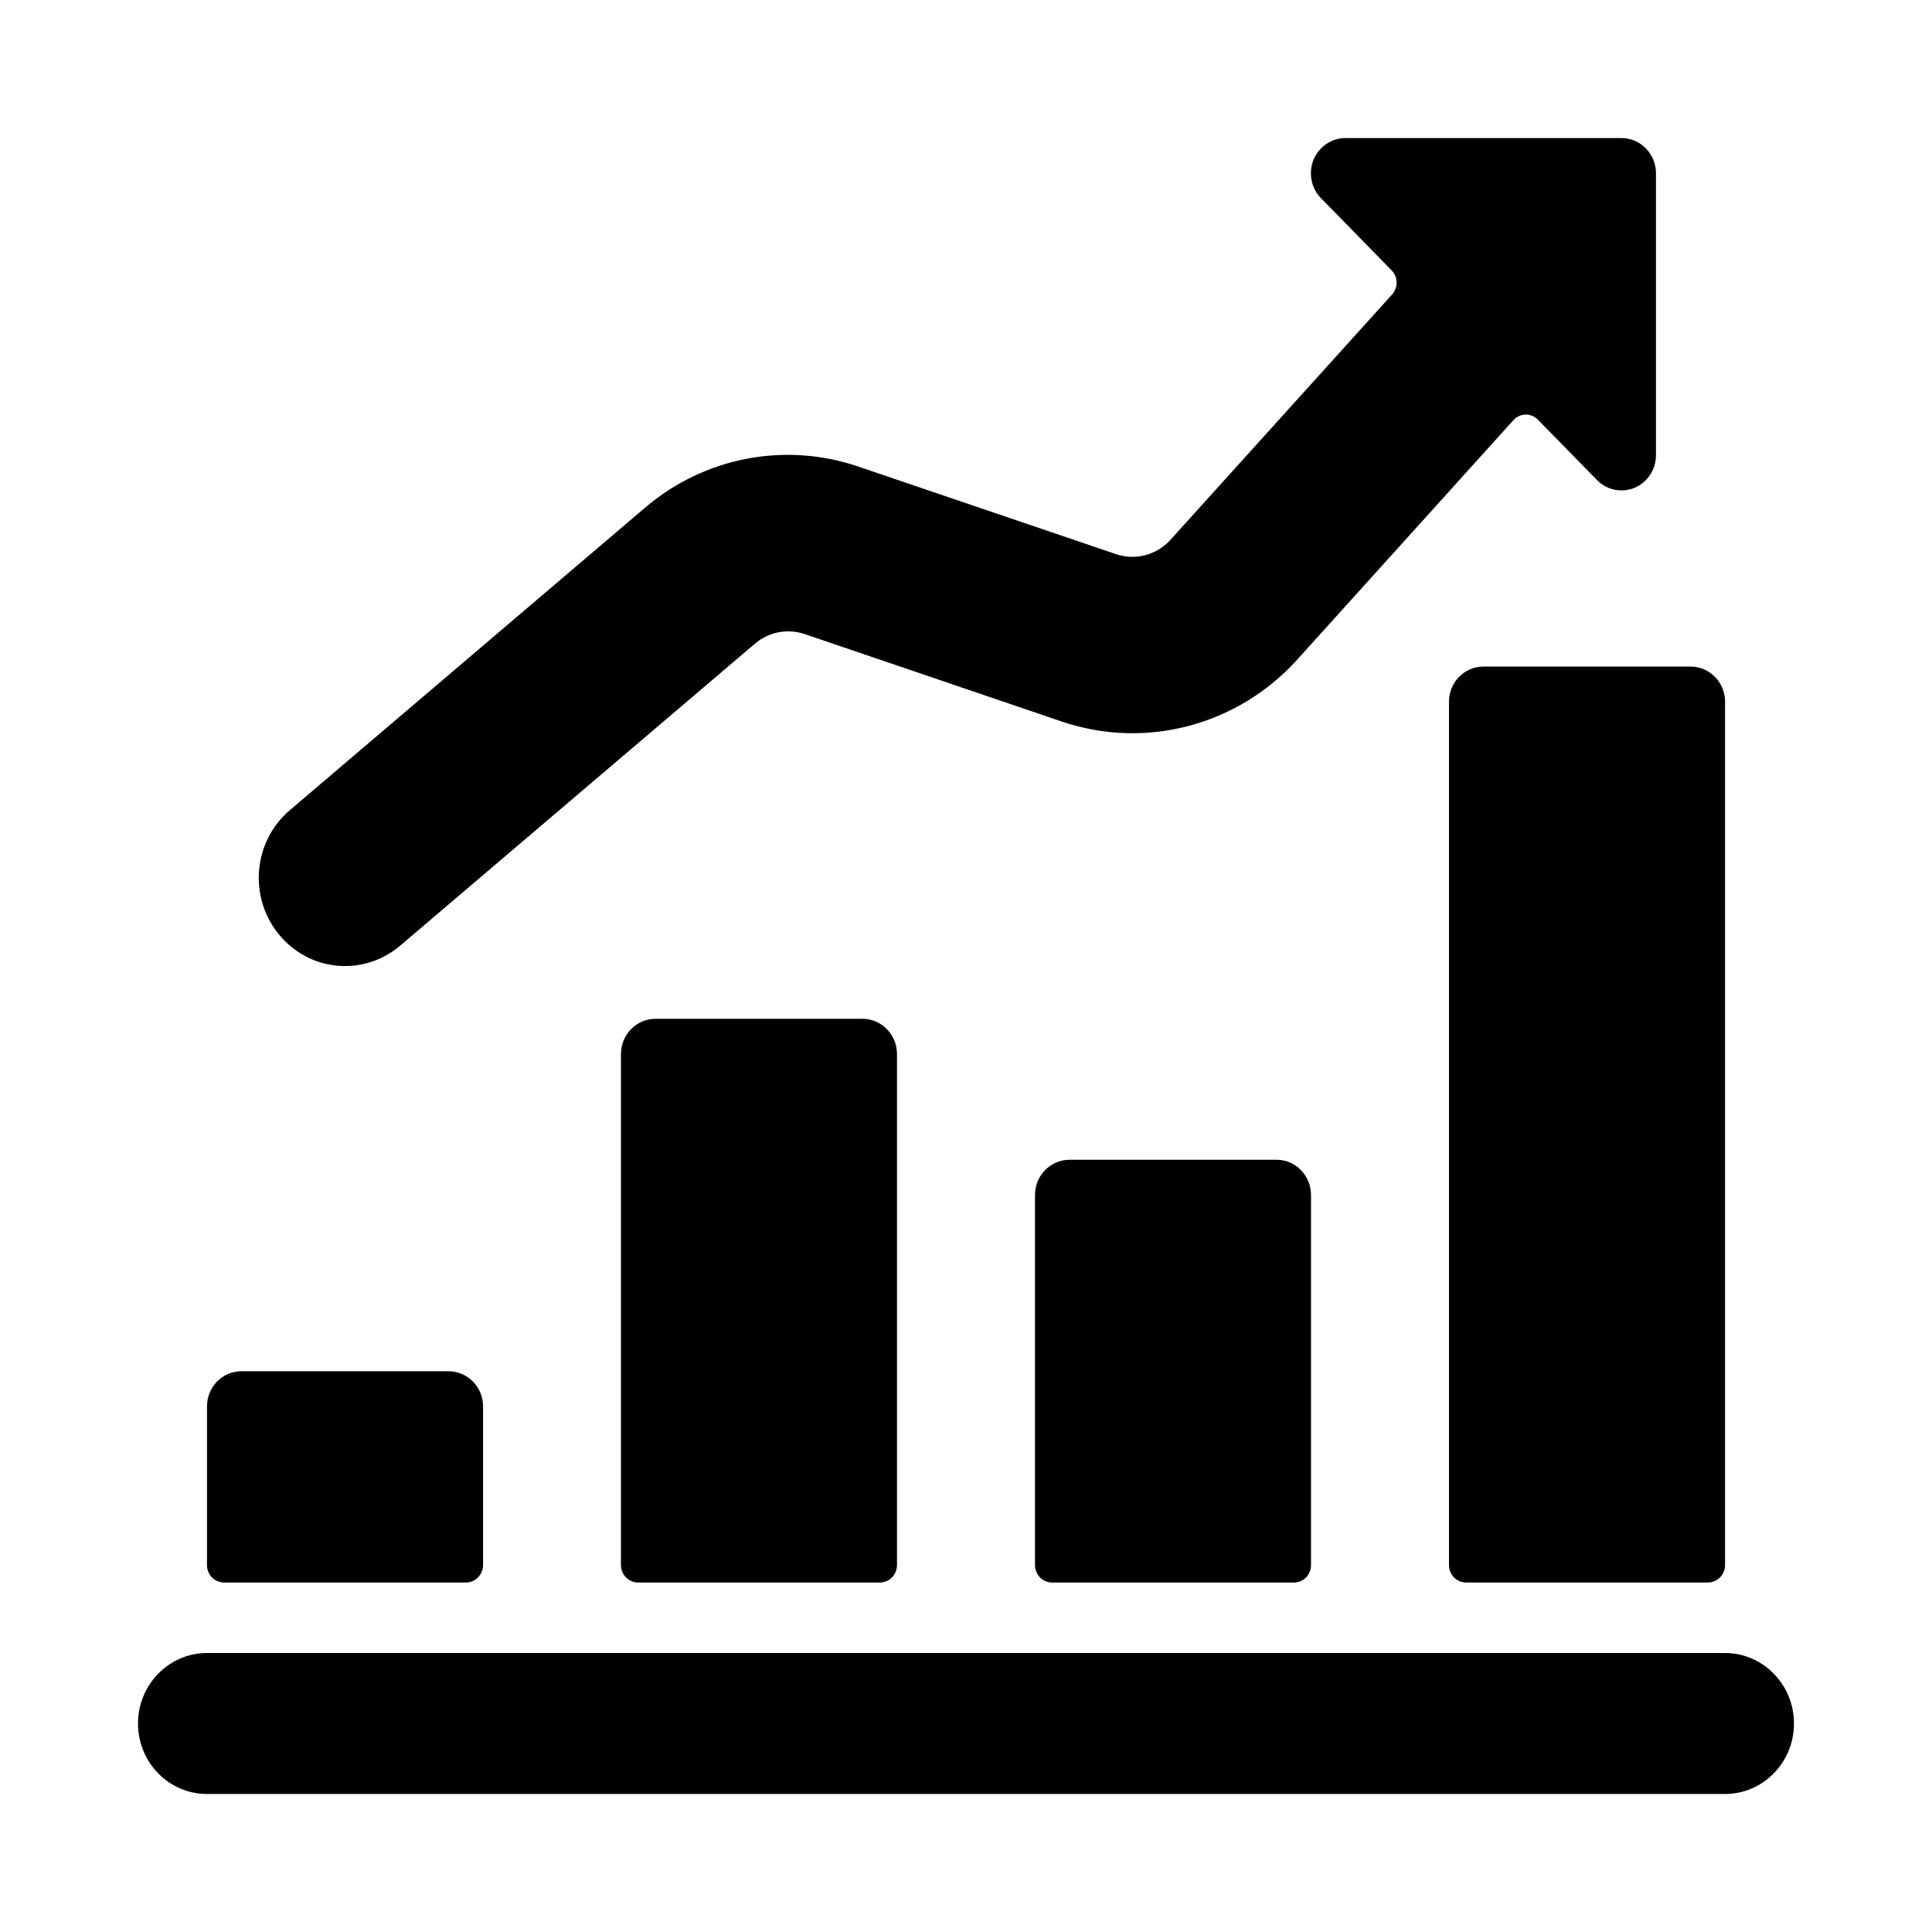
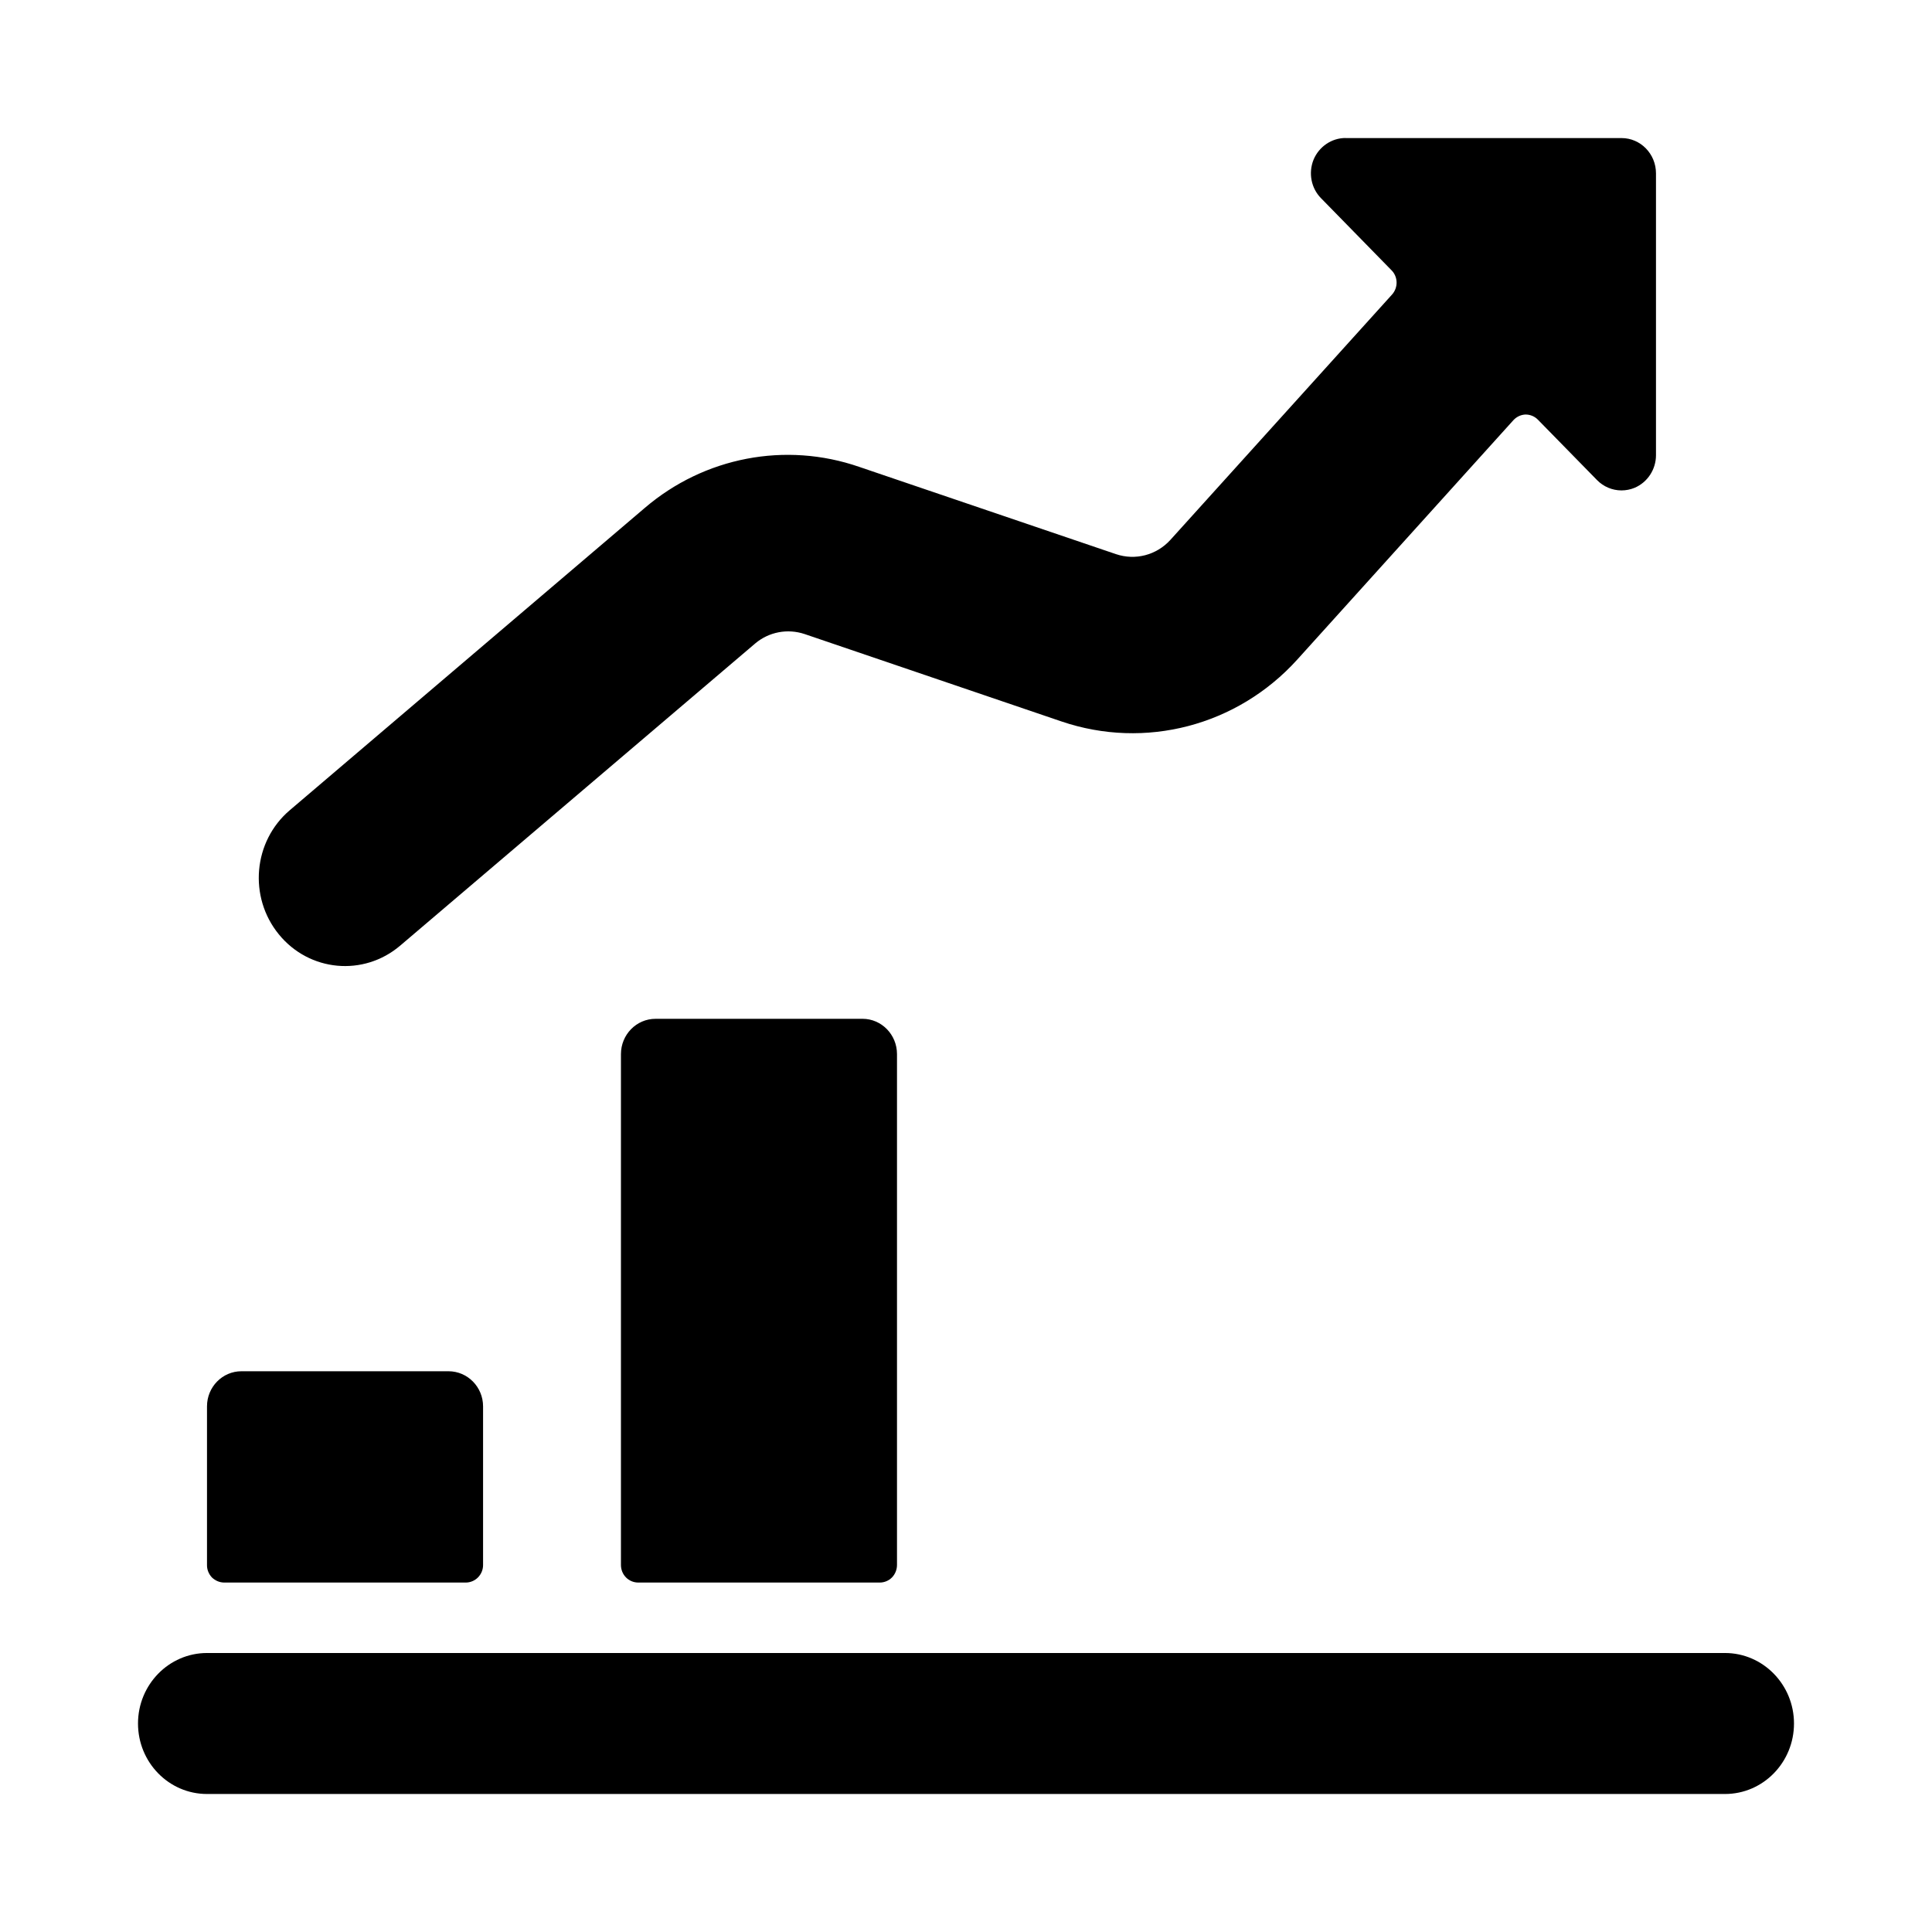
<svg xmlns="http://www.w3.org/2000/svg" version="1.1" viewBox="0 0 99.213 99.213" id="Layer_1" overflow="hidden">
  <g id="Graph">
    <g id="Page_4">
      <g>
        <path d=" M 12.4 70.417 C 11.423 70.417 10.63 71.223 10.63 72.22 L 10.63 80.364 C 10.625 80.604 10.721 80.836 10.885 81.008 C 11.056 81.172 11.281 81.268 11.518 81.268 L 23.919 81.268 C 24.151 81.268 24.379 81.172 24.542 81.008 C 24.713 80.836 24.809 80.604 24.807 80.364 L 24.807 72.22 C 24.807 71.223 24.008 70.417 23.032 70.417 L 12.4 70.417 Z" />
        <path d=" M 33.66 52.319 C 32.683 52.319 31.887 53.13 31.887 54.132 L 31.887 80.364 C 31.887 80.604 31.978 80.836 32.149 81.008 C 32.312 81.172 32.537 81.268 32.777 81.268 L 45.175 81.268 C 45.415 81.268 45.64 81.172 45.803 81.008 C 45.971 80.836 46.063 80.604 46.063 80.364 L 46.063 54.131 C 46.063 53.128 45.267 52.318 44.293 52.318 L 33.66 52.318 Z" />
-         <path d=" M 54.922 59.558 C 53.943 59.558 53.149 60.366 53.149 61.369 L 53.149 80.364 C 53.147 80.604 53.243 80.836 53.409 81.008 C 53.575 81.172 53.802 81.268 54.035 81.268 L 66.438 81.268 C 66.673 81.268 66.898 81.172 67.069 81.008 C 67.23 80.836 67.326 80.604 67.324 80.364 L 67.324 61.368 C 67.324 60.365 66.53 59.557 65.554 59.557 L 54.922 59.557 Z" />
-         <path d=" M 76.179 34.23 C 75.202 34.23 74.409 35.036 74.409 36.033 L 74.409 80.363 C 74.407 80.603 74.503 80.835 74.664 81.007 C 74.835 81.171 75.06 81.267 75.297 81.267 L 87.698 81.267 C 87.93 81.267 88.158 81.171 88.324 81.007 C 88.492 80.835 88.591 80.603 88.586 80.363 L 88.586 36.033 C 88.586 35.036 87.79 34.23 86.811 34.23 L 76.179 34.23 Z" />
        <path d=" M 10.63 84.886 C 8.674 84.886 7.087 86.512 7.087 88.505 C 7.087 90.508 8.674 92.126 10.63 92.126 L 88.583 92.126 C 90.539 92.126 92.126 90.507 92.126 88.505 C 92.126 86.513 90.539 84.886 88.583 84.886 L 10.63 84.886 Z" />
        <path d=" M 69.094 7.087 C 68.379 7.087 67.729 7.534 67.452 8.206 C 67.182 8.883 67.328 9.661 67.838 10.178 L 71.456 13.877 C 71.795 14.215 71.807 14.768 71.483 15.127 L 60.094 27.734 C 59.382 28.509 58.301 28.792 57.307 28.456 L 44.12 23.974 C 40.342 22.669 36.17 23.466 33.109 26.085 L 14.883 41.605 C 12.999 43.206 12.752 46.06 14.317 47.979 C 15.882 49.901 18.669 50.161 20.551 48.56 L 38.782 33.043 C 39.489 32.447 40.446 32.268 41.321 32.561 L 54.503 37.046 C 58.803 38.511 63.536 37.273 66.612 33.877 L 77.717 21.577 C 77.88 21.4 78.103 21.297 78.333 21.287 C 78.575 21.284 78.808 21.38 78.978 21.555 L 82.014 24.656 C 82.345 24.992 82.795 25.184 83.268 25.184 C 83.495 25.184 83.728 25.139 83.946 25.048 C 84.606 24.765 85.039 24.106 85.039 23.374 L 85.039 8.903 C 85.039 7.9 84.245 7.09 83.269 7.09 L 69.094 7.09 L 69.094 7.087 Z" />
      </g>
    </g>
  </g>
</svg>